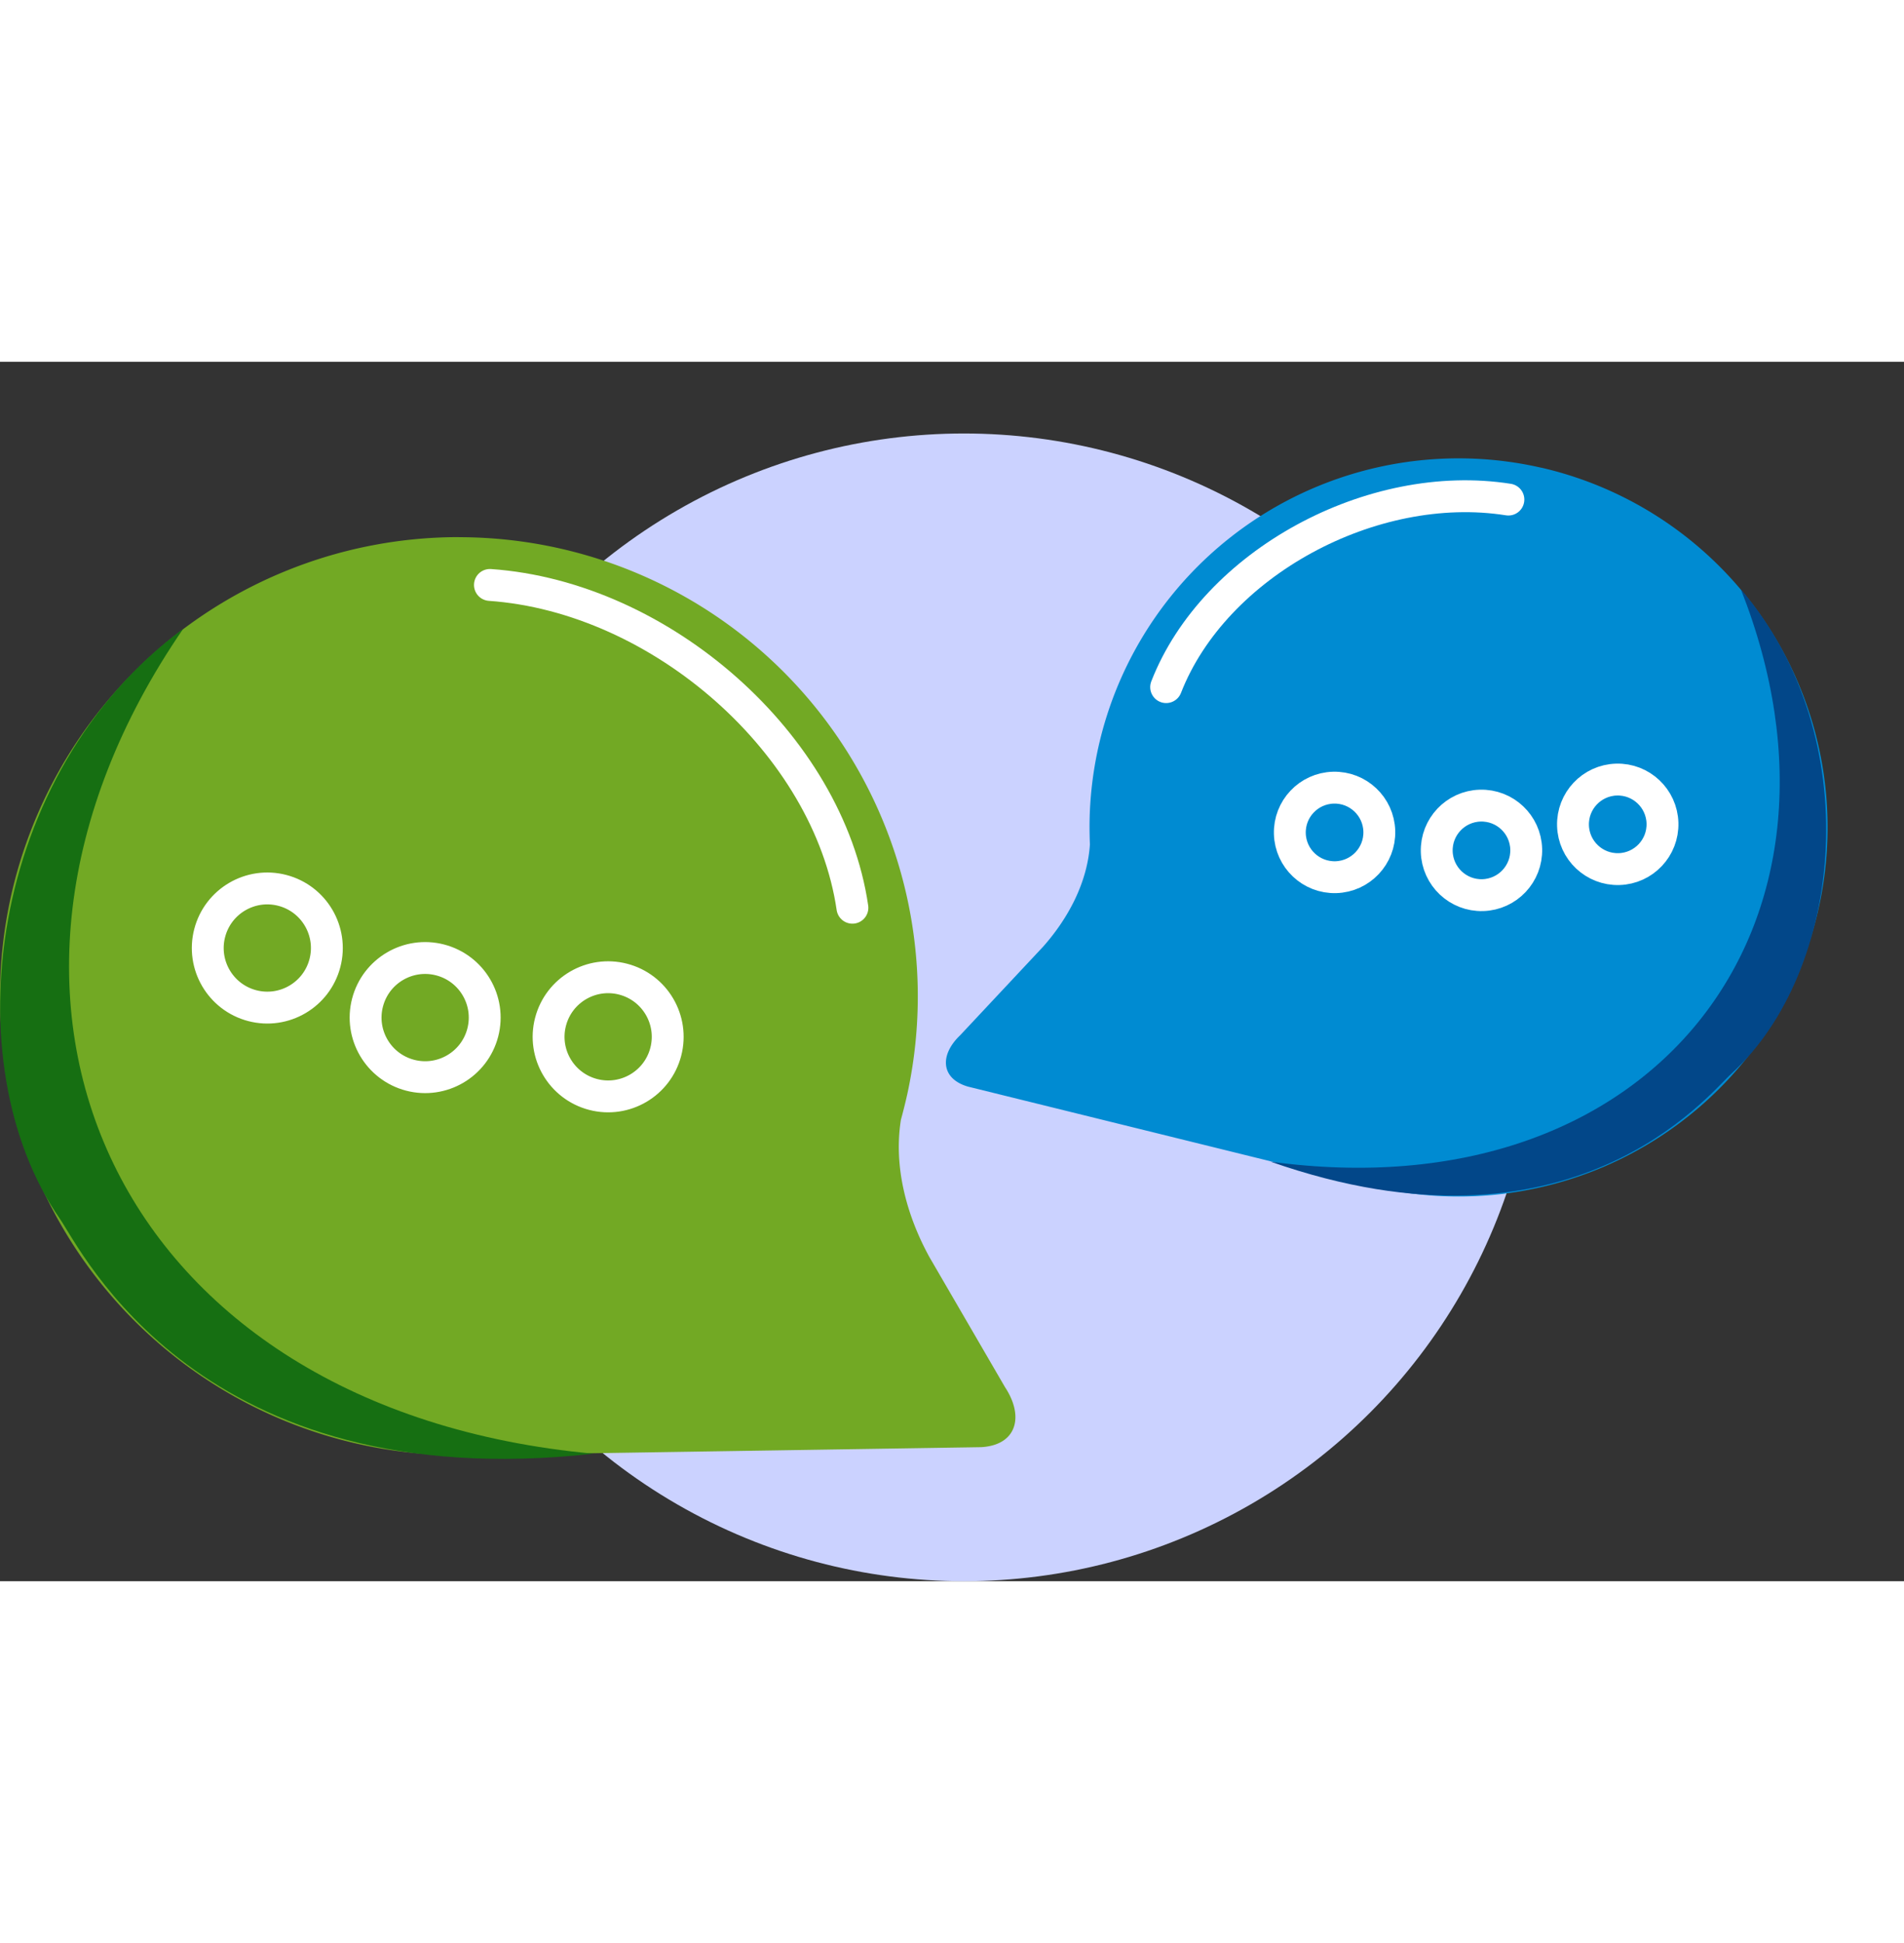
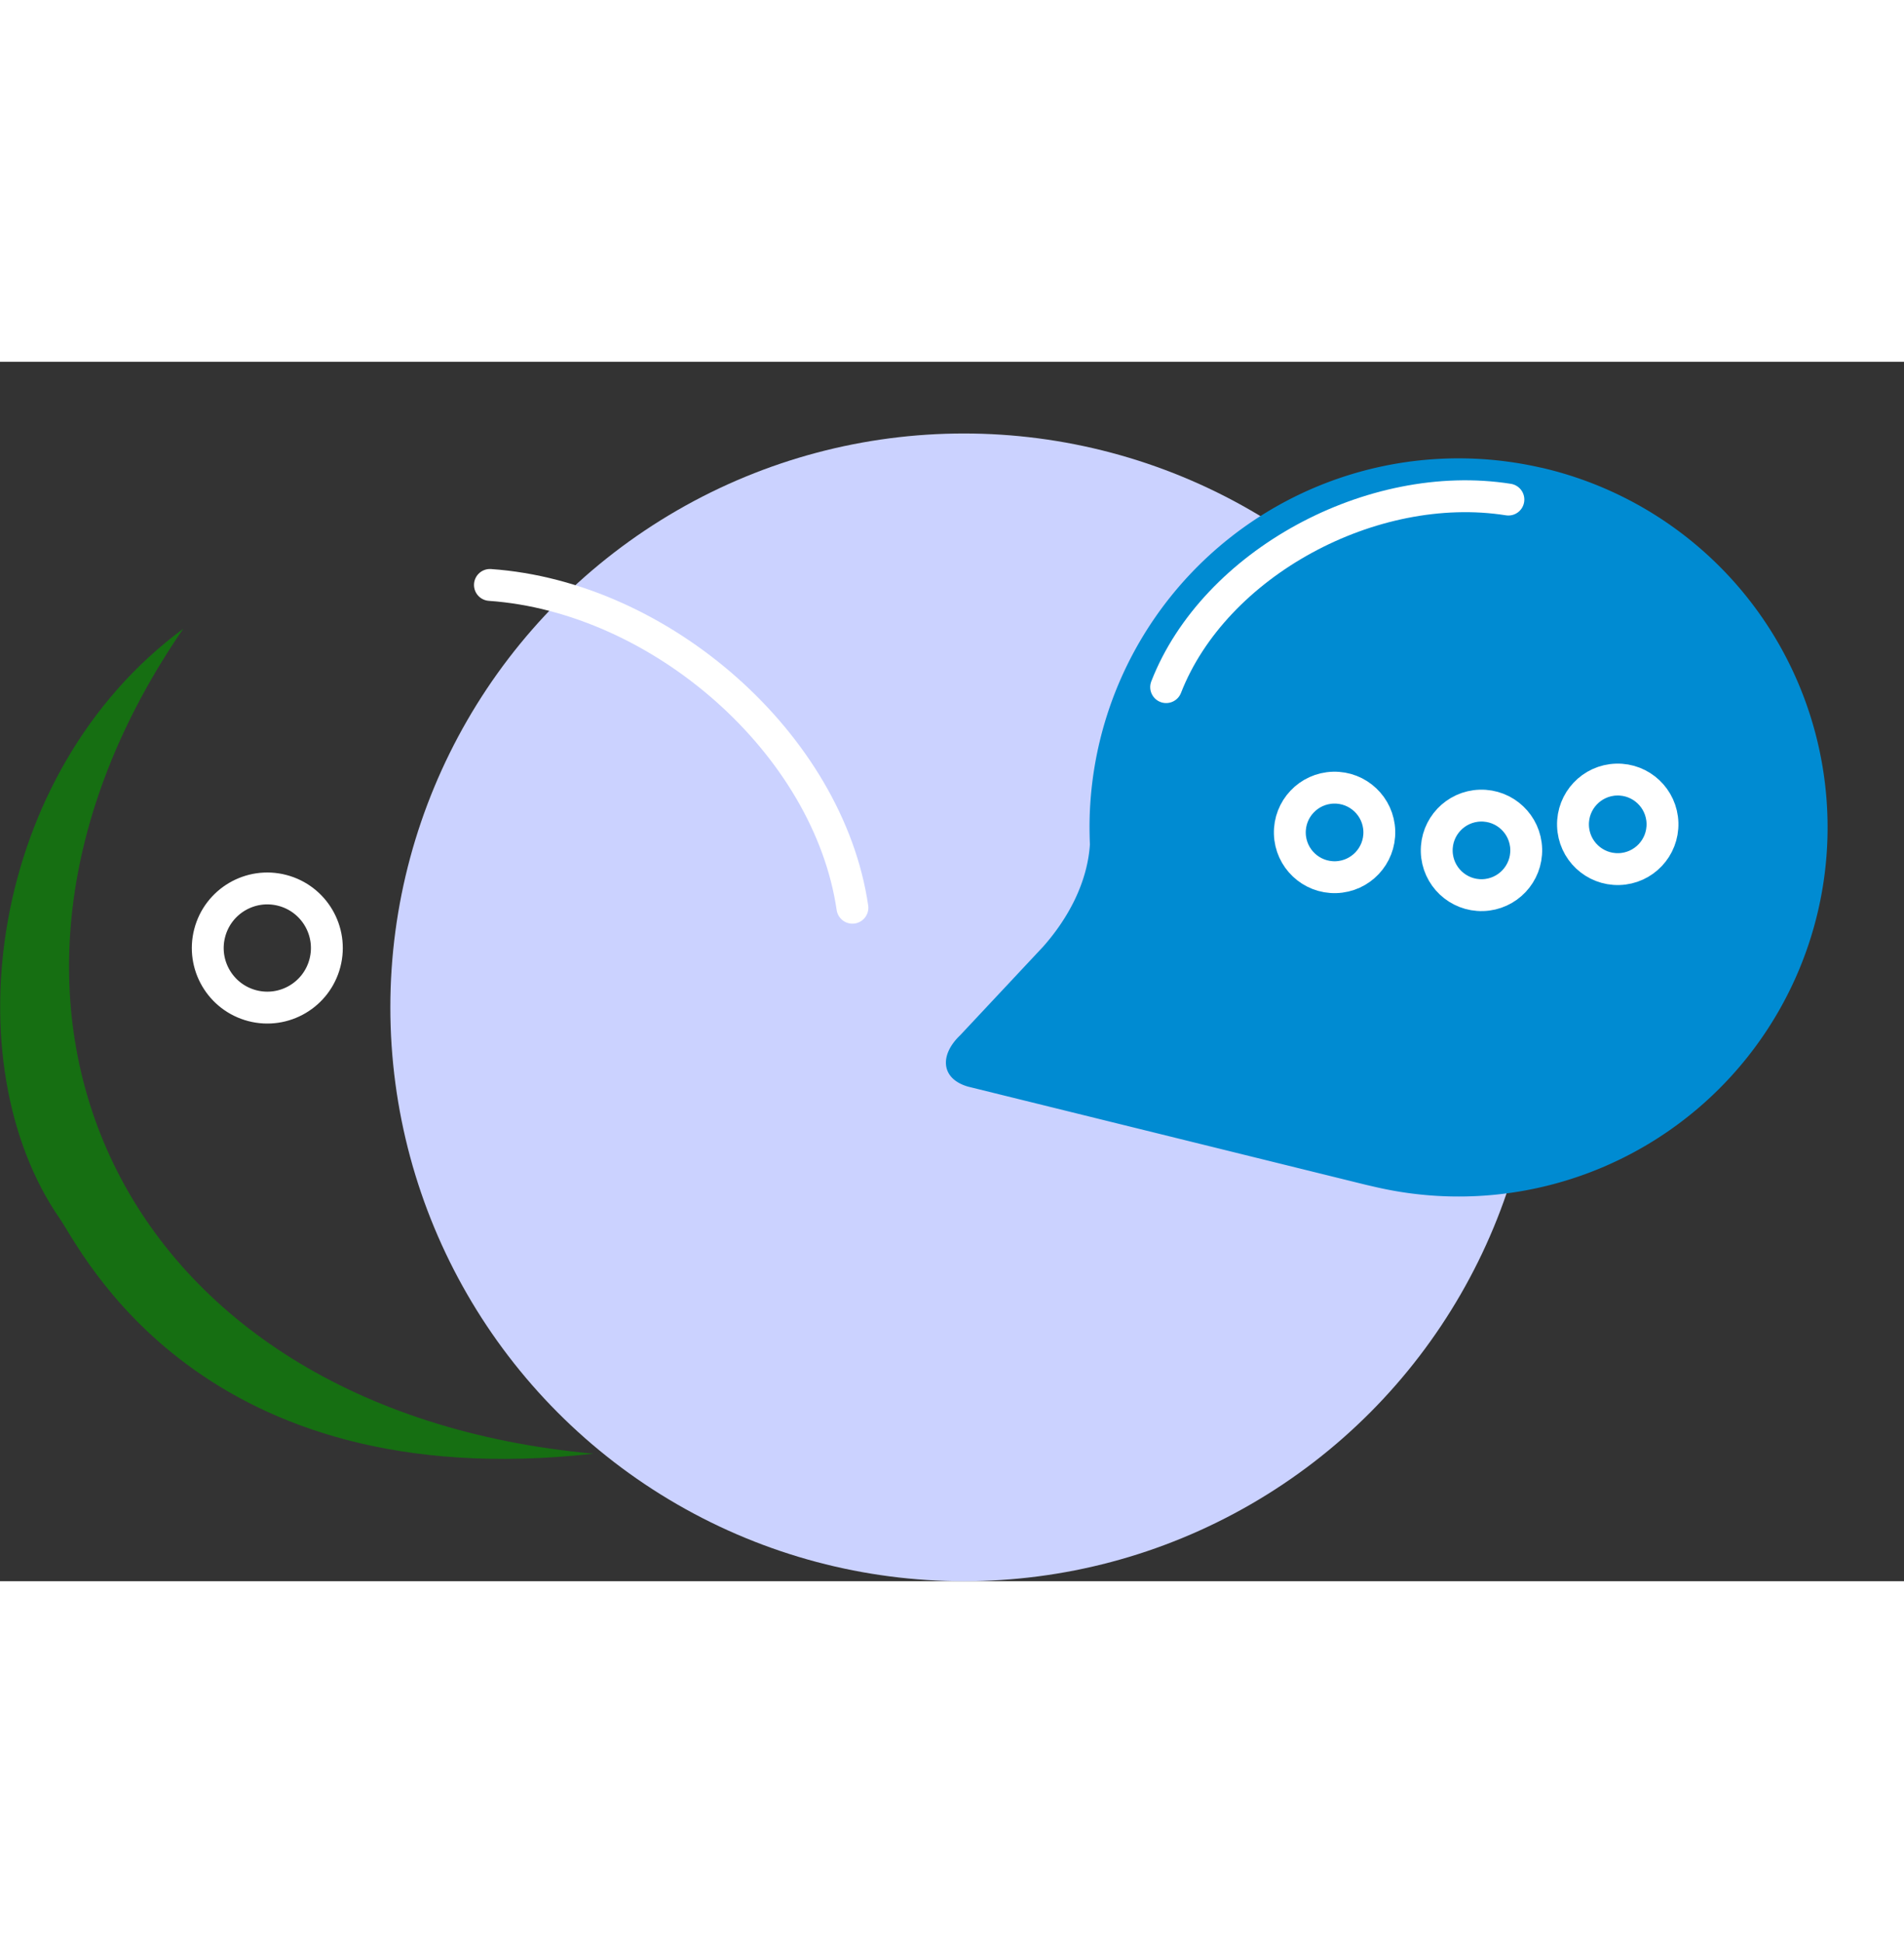
<svg xmlns="http://www.w3.org/2000/svg" fill="none" viewBox="0 0 239 153" width="150">
  <rect x="0" y="0" width="239" height="153" fill="#333333" stroke="none" />
  <circle cx="120.998" cy="80.998" r="72" fill="#CBD2FF" />
-   <path fill="#72A924" fill-rule="evenodd" d="M57.589 22a57.59 57.59 0 0 0 0 115.18h1.63l63.94-1c4.45-.25 5.44-3.821 3-7.521l-9.5-16.339c-2.84-5.18-4.52-11.311-3.57-17.22.29-1.06.56-2.14.8-3.22a57.62 57.62 0 0 0-11.422-48.395 57.615 57.615 0 0 0-44.849-21.476l-.03-.01Z" clip-rule="evenodd" />
  <path fill="#166F12" d="M74.498 137c-60-5.5-83.5-57-51.5-103.5-24.448 18.03-29 54.5-15.5 74 2.77 4 17.5 35 67 29.5Z" />
  <path stroke="#fff" stroke-linecap="round" stroke-width="4" d="M61.498 28C82.999 29.5 104 48 107 68.5" />
  <circle cx="33.554" cy="73.555" r="7.474" stroke="#fff" stroke-width="4" transform="rotate(14.596 33.554 73.555)" />
-   <circle cx="53.367" cy="82.283" r="7.474" stroke="#fff" stroke-width="4" transform="rotate(14.596 53.367 82.283)" />
-   <circle cx="76.338" cy="84.695" r="7.474" stroke="#fff" stroke-width="4" transform="rotate(14.596 76.338 84.695)" />
  <path fill="#008BD2" fill-rule="evenodd" d="M193.487 13.291a46.312 46.312 0 0 1 14.182 84.387 46.31 46.31 0 0 1-34.955 5.874l-1.277-.294-49.926-12.315c-3.442-.998-3.574-3.975-.995-6.434l10.392-11.092c3.159-3.547 5.581-8.048 5.903-12.85a55.046 55.046 0 0 1-.046-2.668 46.325 46.325 0 0 1 56.697-44.605l.025-.003Z" clip-rule="evenodd" />
-   <path fill="#024789" d="M159.496 100.361c48.011 6.511 75.715-29.609 59.024-71.82 15.907 18.54 12.897 47.94-1.199 60.786-2.892 2.635-20.027 24.272-57.825 11.034Z" />
  <path stroke="#fff" stroke-linecap="round" stroke-width="4" d="M189.341 17.288c-17.119-2.702-36.912 8.008-42.961 23.532" />
  <circle cx="7.618" cy="7.618" r="5.618" stroke="#fff" stroke-width="4" transform="scale(-1 1) rotate(1.636 -1863.359 -7345.248)" />
  <circle cx="7.618" cy="7.618" r="5.618" stroke="#fff" stroke-width="4" transform="scale(-1 1) rotate(1.636 -1969.226 -6744.626)" />
  <circle cx="7.618" cy="7.618" r="5.618" stroke="#fff" stroke-width="4" transform="scale(-1 1) rotate(1.636 -1881.114 -6100.004)" />
</svg>